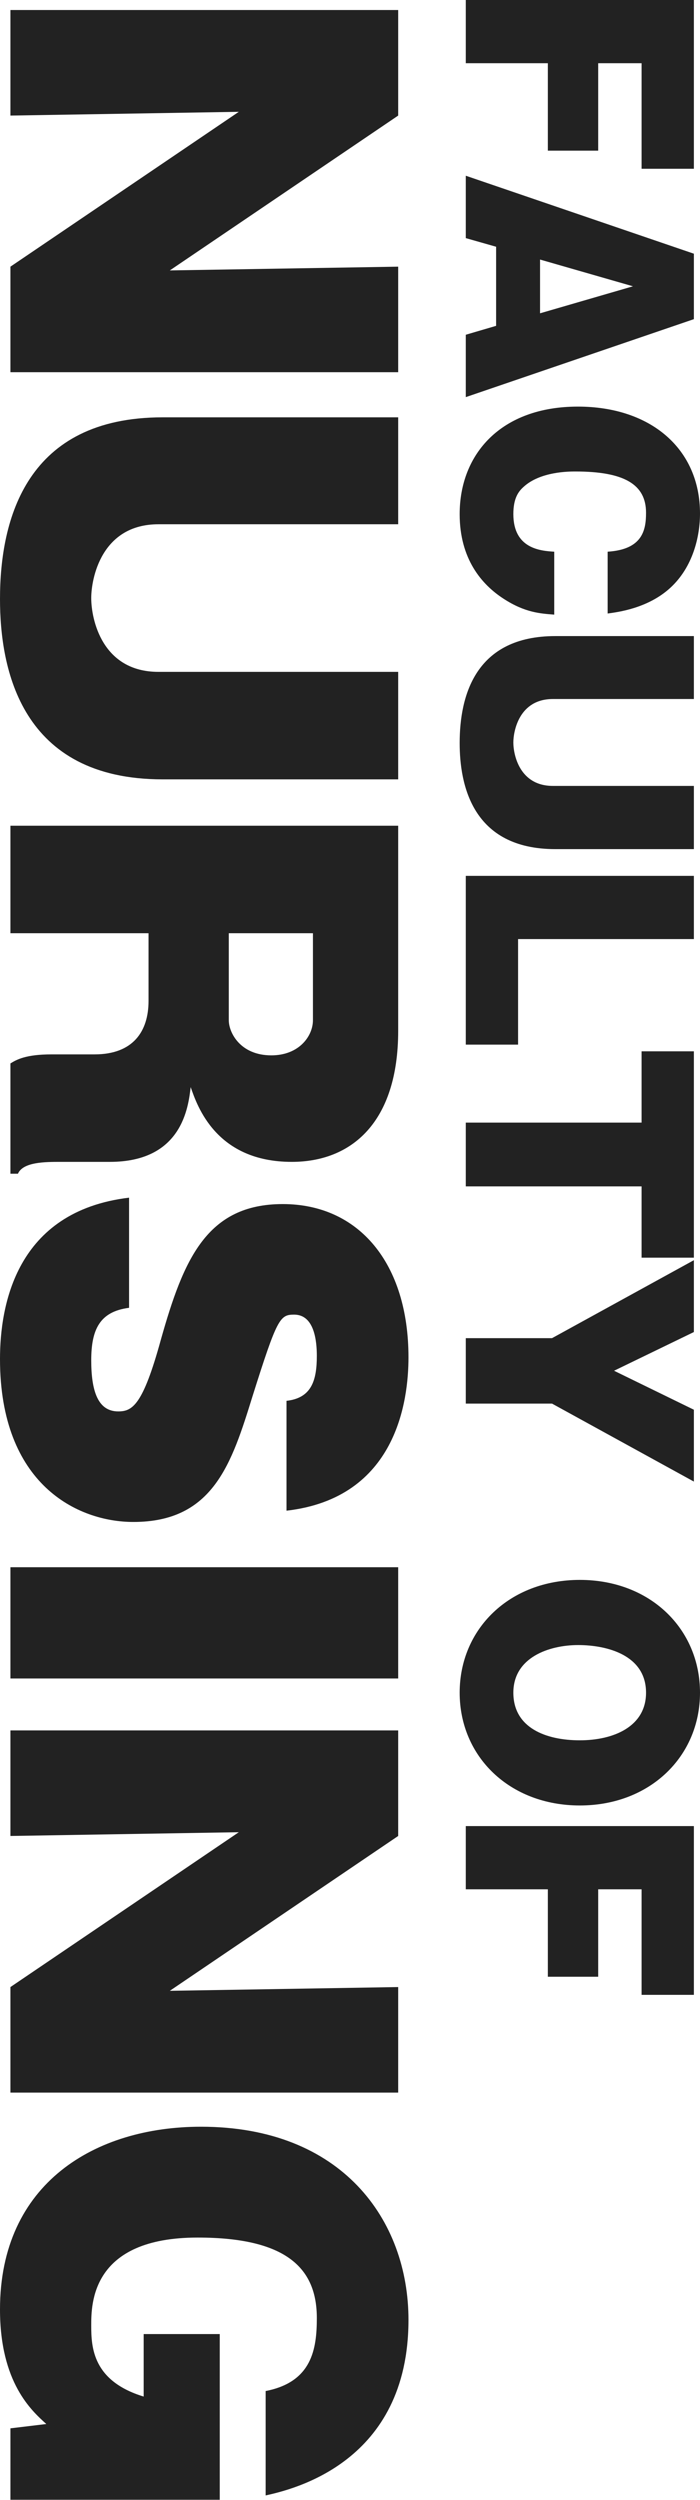
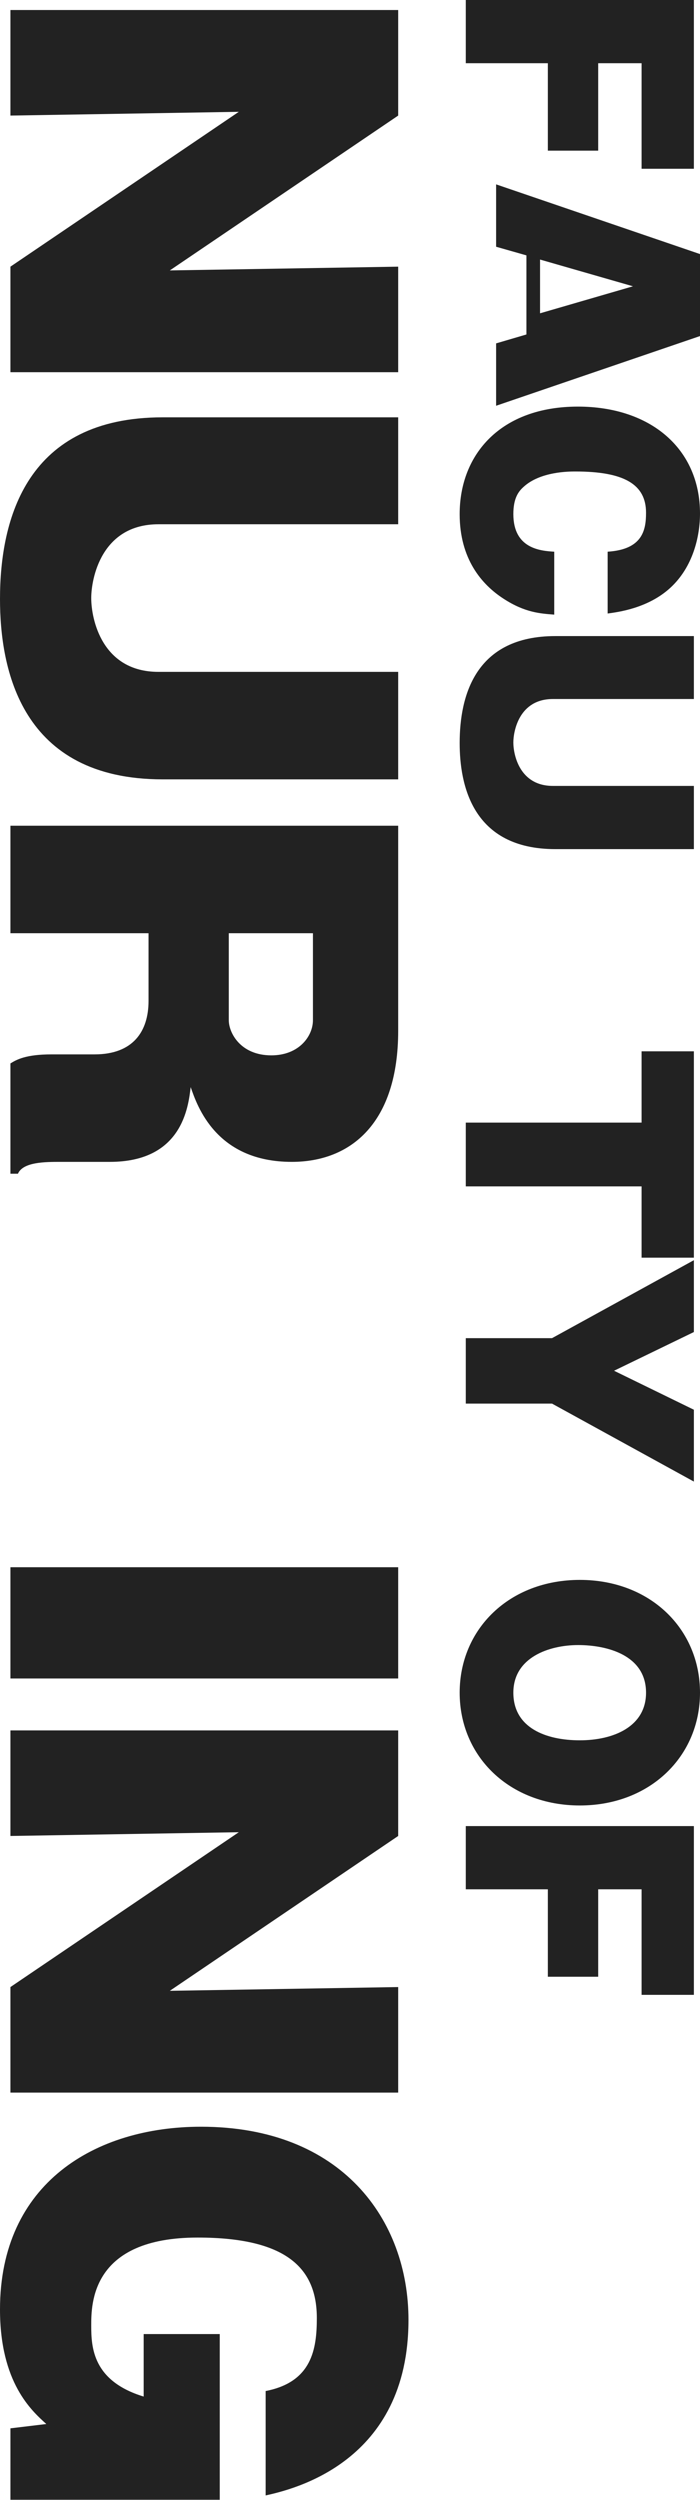
<svg xmlns="http://www.w3.org/2000/svg" id="_レイヤー_2" viewBox="0 0 50.33 179.53">
  <defs>
    <style>.cls-1{fill:#222;stroke-width:0px;}</style>
  </defs>
  <g id="_レイヤー_1-2">
    <path class="cls-1" d="M43.01,10.82h-3.62v-6.28h-5.9V0h16.4v12.12h-3.76v-7.58h-3.12v6.28Z" />
-     <path class="cls-1" d="M35.67,17.72l-2.18-.62v-4.48l16.4,5.6v4.7l-16.4,5.6v-4.48l2.18-.64v-5.68ZM38.83,22.5l6.68-1.94-6.68-1.92v3.86Z" />
+     <path class="cls-1" d="M35.67,17.72v-4.48l16.4,5.6v4.7l-16.4,5.6v-4.48l2.18-.64v-5.68ZM38.83,22.5l6.68-1.94-6.68-1.92v3.86Z" />
    <path class="cls-1" d="M43.69,39.62c2.52-.16,2.76-1.56,2.76-2.8,0-2.04-1.58-2.96-5.08-2.96-.46,0-2.54,0-3.74,1.12-.38.34-.72.84-.72,1.94,0,2.48,1.94,2.64,2.94,2.7v4.52c-1-.08-2.1-.14-3.64-1.14-1.58-1.02-3.16-2.86-3.16-6.08,0-4.32,2.98-7.72,8.5-7.72,5.22,0,8.78,3.02,8.78,7.68,0,1.64-.5,3.84-2.14,5.34-1.62,1.48-3.78,1.74-4.5,1.84v-4.44Z" />
    <path class="cls-1" d="M49.89,60.98h-9.96c-6,0-6.88-4.66-6.88-7.62,0-3.42,1.14-7.68,6.88-7.68h9.96v4.52h-10.14c-2.42,0-2.84,2.3-2.84,3.12,0,.9.46,3.12,2.84,3.12h10.14v4.54Z" />
-     <path class="cls-1" d="M33.49,62.9h16.4v4.54h-12.64v7.58h-3.76v-12.12Z" />
    <path class="cls-1" d="M33.49,85.2v-4.58h12.64v-5.12h3.76v14.82h-3.76v-5.12h-12.64Z" />
    <path class="cls-1" d="M33.49,100.8v-4.7h6.2l10.2-5.6v5.16l-5.74,2.78,5.74,2.8v5.16l-10.2-5.6h-6.2Z" />
    <path class="cls-1" d="M33.05,121.56c0-4.58,3.58-8.1,8.64-8.1s8.64,3.52,8.64,8.1-3.6,8.1-8.64,8.1-8.64-3.5-8.64-8.1ZM46.45,121.56c0-2.7-2.8-3.42-4.88-3.42s-4.66.88-4.66,3.42,2.36,3.42,4.78,3.42,4.76-.98,4.76-3.42Z" />
    <path class="cls-1" d="M43.01,141.96h-3.62v-6.28h-5.9v-4.54h16.4v12.12h-3.76v-7.58h-3.12v6.28Z" />
    <path class="cls-1" d="M.75,19.15l16.42-11.12-16.42.27V.72h27.88v7.58l-16.42,11.12,16.42-.27v7.58H.75v-7.58Z" />
    <path class="cls-1" d="M28.62,55.97H11.7c-10.2,0-11.7-7.92-11.7-12.95,0-5.81,1.94-13.05,11.7-13.05h16.93v7.68H11.39c-4.11,0-4.83,3.91-4.83,5.3,0,1.53.78,5.3,4.83,5.3h17.24v7.72Z" />
    <path class="cls-1" d="M4.35,83.44c-1.09,0-2.69,0-3.06.85h-.54v-7.92c.44-.27,1.09-.65,2.96-.65h3.09c2.75,0,3.88-1.63,3.88-3.84v-4.86H.75v-7.72h27.88v14.72c0,6.6-3.37,9.42-7.65,9.42-5.44,0-6.8-4.01-7.27-5.37-.17,1.43-.61,5.37-5.81,5.37h-3.54ZM16.45,67.02v6.25c0,.88.82,2.52,3.06,2.52,2,0,2.99-1.39,2.99-2.52v-6.25h-6.05Z" />
-     <path class="cls-1" d="M9.28,93.92c-2.11.27-2.72,1.56-2.72,3.77s.48,3.67,1.94,3.67c1.02,0,1.77-.44,3.06-5.13,1.63-5.78,3.3-9.76,8.77-9.76s9.04,4.25,9.04,11.01c0,3.09-.85,10.1-8.77,11.01v-7.89c1.8-.2,2.18-1.46,2.18-3.23,0-1.05-.17-2.96-1.63-2.96-1.02,0-1.22.24-2.99,5.85-1.5,4.83-2.82,9.04-8.57,9.04-4.01,0-9.59-2.69-9.59-11.7,0-3.81,1.12-10.61,9.28-11.59v7.89Z" />
    <path class="cls-1" d="M.75,120.54v-7.99h27.88v7.99H.75Z" />
    <path class="cls-1" d="M.75,142.7l16.42-11.12-16.42.27v-7.58h27.88v7.58l-16.42,11.12,16.42-.27v7.58H.75v-7.58Z" />
    <path class="cls-1" d="M19.11,171.71c3.33-.65,3.67-3.03,3.67-5.24,0-3.47-2.04-5.78-8.57-5.78-7.65,0-7.65,4.76-7.65,6.32s.1,3.98,3.77,5.1v-4.49h5.47v11.9H.75v-5.13l2.58-.31c-1.05-.95-3.33-2.96-3.33-8.23,0-9.08,6.87-13.12,14.45-13.12,10.13,0,14.92,6.7,14.92,13.87,0,10.23-8.29,12.17-10.27,12.61v-7.51Z" />
  </g>
</svg>